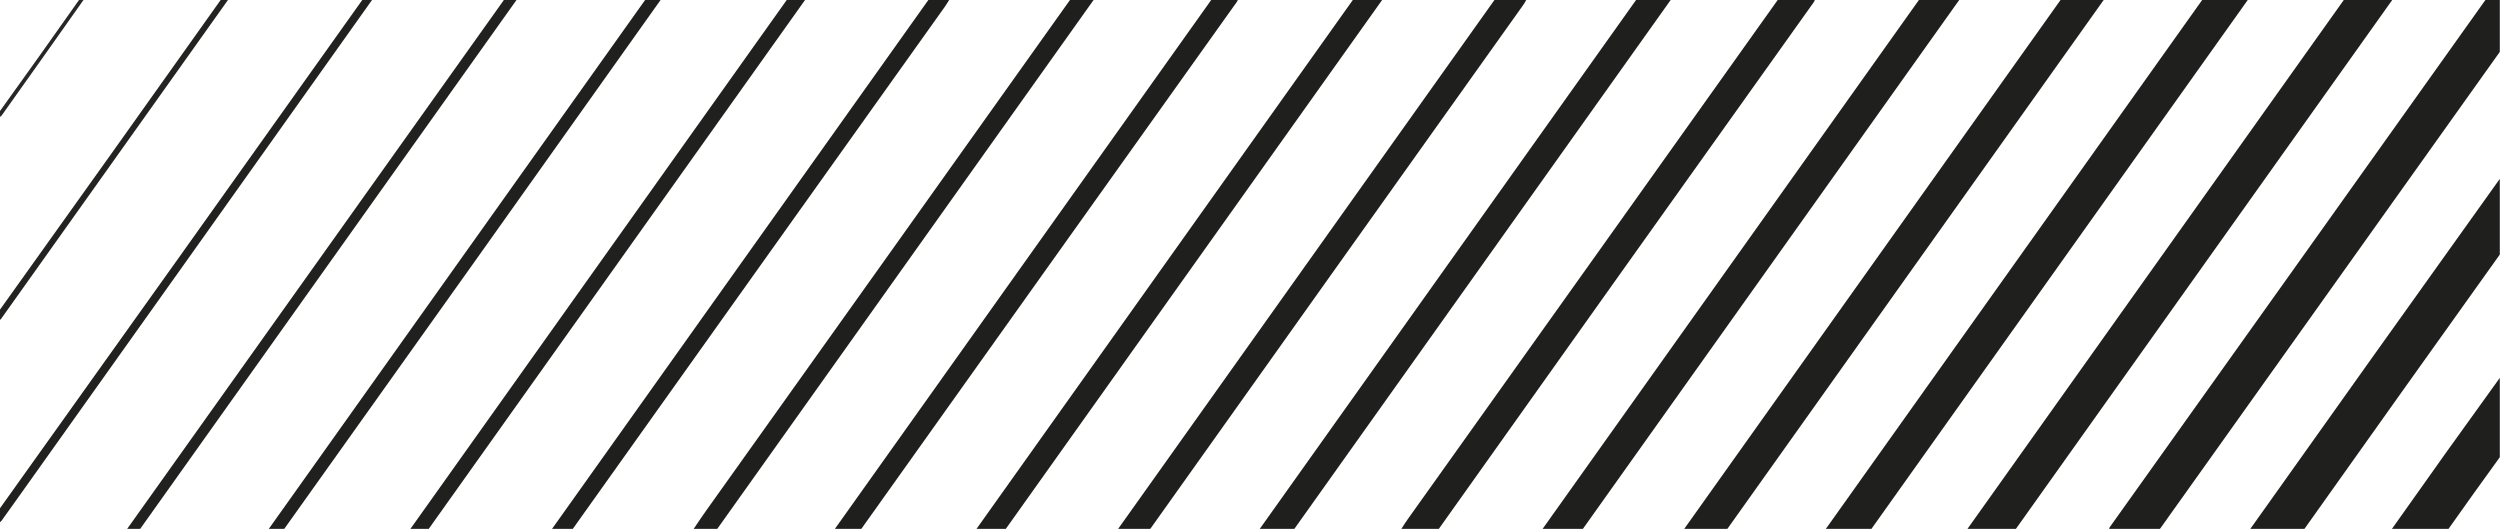
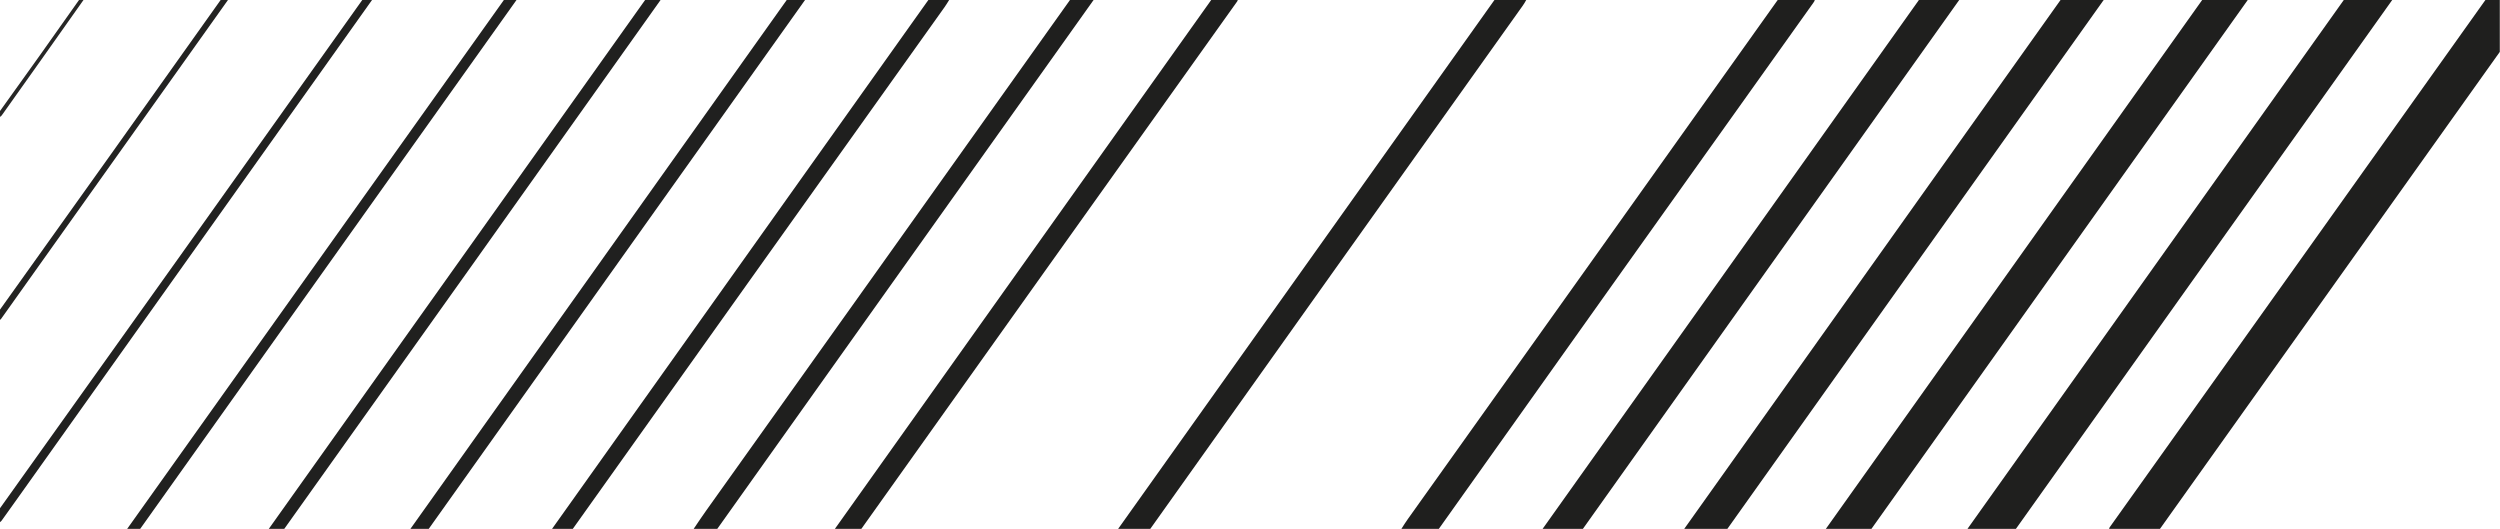
<svg xmlns="http://www.w3.org/2000/svg" version="1.1" width="6143px" height="1300px" style="shape-rendering:geometricPrecision; text-rendering:geometricPrecision; image-rendering:optimizeQuality; fill-rule:evenodd; clip-rule:evenodd">
  <g>
    <path style="opacity:0.985" fill="#1f1f1e" d="M 890.5,-0.5 C 898.5,-0.5 906.5,-0.5 914.5,-0.5C 625.244,406.603 335.744,813.603 46,1220.5C 32.667,1239.17 19.333,1257.83 6,1276.5C 4.265,1279.36 2.098,1281.7 -0.5,1283.5C -0.5,1272.17 -0.5,1260.83 -0.5,1249.5C 296.979,833.223 593.979,416.556 890.5,-0.5 Z" />
  </g>
  <g>
    <path style="opacity:0.988" fill="#1f1f1e" d="M 1238.5,-0.5 C 1248.83,-0.5 1259.17,-0.5 1269.5,-0.5C 961.142,432.851 652.808,866.185 344.5,1299.5C 333.833,1299.5 323.167,1299.5 312.5,1299.5C 621.167,866.167 929.833,432.833 1238.5,-0.5 Z" />
  </g>
  <g>
    <path style="opacity:0.99" fill="#1f1f1e" d="M 1585.5,-0.5 C 1598.17,-0.5 1610.83,-0.5 1623.5,-0.5C 1315.67,433.156 1007.33,866.489 698.5,1299.5C 685.833,1299.5 673.167,1299.5 660.5,1299.5C 968.858,866.149 1277.19,432.815 1585.5,-0.5 Z" />
  </g>
  <g>
    <path style="opacity:0.992" fill="#1f1f1e" d="M 1933.5,-0.5 C 1948.5,-0.5 1963.5,-0.5 1978.5,-0.5C 1670.17,432.833 1361.83,866.167 1053.5,1299.5C 1038.5,1299.5 1023.5,1299.5 1008.5,1299.5C 1316.83,866.167 1625.17,432.833 1933.5,-0.5 Z" />
  </g>
  <g>
    <path style="opacity:0.994" fill="#1f1f1e" d="M 2976.5,-0.5 C 2998.17,-0.5 3019.83,-0.5 3041.5,-0.5C 3041.29,0.922 3040.79,2.255 3040,3.5C 2731.95,435.379 2424.11,867.379 2116.5,1299.5C 2094.83,1299.5 2073.17,1299.5 2051.5,1299.5C 2359.86,866.149 2668.19,432.815 2976.5,-0.5 Z" />
  </g>
  <g>
    <path style="opacity:0.996" fill="#1f1f1e" d="M 4368.5,-0.5 C 4398.83,-0.5 4429.17,-0.5 4459.5,-0.5C 4458.87,2.09 4457.7,4.423 4456,6.5C 4148.66,437.207 3841.82,868.207 3535.5,1299.5C 3504.83,1299.5 3474.17,1299.5 3443.5,1299.5C 3448.75,1291.07 3454.25,1282.73 3460,1274.5C 3763.05,849.621 4065.89,424.621 4368.5,-0.5 Z" />
  </g>
  <g>
    <path style="opacity:0.997" fill="#1f1f1e" d="M 5759.5,-0.5 C 5799.17,-0.5 5838.83,-0.5 5878.5,-0.5C 5570.14,432.851 5261.81,866.185 4953.5,1299.5C 4913.83,1299.5 4874.17,1299.5 4834.5,1299.5C 5142.81,866.185 5451.14,432.851 5759.5,-0.5 Z" />
  </g>
  <g>
    <path style="opacity:0.964" fill="#1f1f1e" d="M 194.5,-0.5 C 198.167,-0.5 201.833,-0.5 205.5,-0.5C 138.911,93.936 72.078,188.269 5,282.5C 3.574,284.766 1.74,286.432 -0.5,287.5C -0.5,282.833 -0.5,278.167 -0.5,273.5C 64.979,182.556 129.979,91.223 194.5,-0.5 Z" />
  </g>
  <g>
    <path style="opacity:0.978" fill="#1f1f1e" d="M 542.5,-0.5 C 548.5,-0.5 554.5,-0.5 560.5,-0.5C 374.343,261.137 188.176,522.804 2,784.5C 1.329,785.252 0.496,785.586 -0.5,785.5C -0.5,777.5 -0.5,769.5 -0.5,761.5C 180.979,507.89 361.979,253.89 542.5,-0.5 Z" />
  </g>
  <g>
    <path style="opacity:0.993" fill="#1f1f1e" d="M 2281.5,-0.5 C 2298.5,-0.5 2315.5,-0.5 2332.5,-0.5C 2328.92,5.599 2325.08,11.599 2321,17.5C 2016.28,444.712 1711.78,872.046 1407.5,1299.5C 1390.5,1299.5 1373.5,1299.5 1356.5,1299.5C 1664.81,866.185 1973.14,432.851 2281.5,-0.5 Z" />
  </g>
  <g>
    <path style="opacity:0.994" fill="#1f1f1e" d="M 2629.5,-0.5 C 2648.83,-0.5 2668.17,-0.5 2687.5,-0.5C 2379.17,432.833 2070.83,866.167 1762.5,1299.5C 1743.17,1299.5 1723.83,1299.5 1704.5,1299.5C 1714.75,1284.07 1725.25,1268.73 1736,1253.5C 2034.05,835.621 2331.89,417.621 2629.5,-0.5 Z" />
  </g>
  <g>
-     <path style="opacity:0.995" fill="#1f1f1e" d="M 3324.5,-0.5 C 3348.5,-0.5 3372.5,-0.5 3396.5,-0.5C 3088.19,432.815 2779.86,866.149 2471.5,1299.5C 2447.5,1299.5 2423.5,1299.5 2399.5,1299.5C 2707.86,866.149 3016.19,432.815 3324.5,-0.5 Z" />
-   </g>
+     </g>
  <g>
    <path style="opacity:0.995" fill="#1f1f1e" d="M 3672.5,-0.5 C 3698.5,-0.5 3724.5,-0.5 3750.5,-0.5C 3747.94,4.277 3745.11,8.944 3742,13.5C 3436.57,442.049 3131.4,870.716 2826.5,1299.5C 2800.17,1299.5 2773.83,1299.5 2747.5,1299.5C 3055.83,866.167 3364.17,432.833 3672.5,-0.5 Z" />
  </g>
  <g>
-     <path style="opacity:0.996" fill="#1f1f1e" d="M 4020.5,-0.5 C 4048.83,-0.5 4077.17,-0.5 4105.5,-0.5C 3797.19,432.815 3488.86,866.149 3180.5,1299.5C 3152.17,1299.5 3123.83,1299.5 3095.5,1299.5C 3403.81,866.185 3712.14,432.851 4020.5,-0.5 Z" />
-   </g>
+     </g>
  <g>
    <path style="opacity:0.996" fill="#1f1f1e" d="M 4715.5,-0.5 C 4748.5,-0.5 4781.5,-0.5 4814.5,-0.5C 4506.19,432.815 4197.86,866.149 3889.5,1299.5C 3856.5,1299.5 3823.5,1299.5 3790.5,1299.5C 4098.86,866.149 4407.19,432.815 4715.5,-0.5 Z" />
  </g>
  <g>
    <path style="opacity:0.997" fill="#1f1f1e" d="M 5063.5,-0.5 C 5098.83,-0.5 5134.17,-0.5 5169.5,-0.5C 4861.14,432.851 4552.81,866.185 4244.5,1299.5C 4209.17,1299.5 4173.83,1299.5 4138.5,1299.5C 4446.83,866.167 4755.17,432.833 5063.5,-0.5 Z" />
  </g>
  <g>
    <path style="opacity:0.997" fill="#1f1f1e" d="M 5411.5,-0.5 C 5448.83,-0.5 5486.17,-0.5 5523.5,-0.5C 5215.19,432.815 4906.86,866.149 4598.5,1299.5C 4561.17,1299.5 4523.83,1299.5 4486.5,1299.5C 4794.81,866.185 5103.14,432.851 5411.5,-0.5 Z" />
  </g>
  <g>
    <path style="opacity:0.997" fill="#1f1f1e" d="M 6107.5,-0.5 C 6119.17,-0.5 6130.83,-0.5 6142.5,-0.5C 6142.5,42.167 6142.5,84.833 6142.5,127.5C 5864.18,518.129 5585.85,908.796 5307.5,1299.5C 5265.83,1299.5 5224.17,1299.5 5182.5,1299.5C 5182.71,1298.08 5183.21,1296.74 5184,1295.5C 5492.05,863.621 5799.89,431.621 6107.5,-0.5 Z" />
  </g>
  <g>
-     <path style="opacity:0.996" fill="#1f1f1e" d="M 6142.5,439.5 C 6142.5,501.5 6142.5,563.5 6142.5,625.5C 5982.14,849.865 5822.14,1074.53 5662.5,1299.5C 5618.17,1299.5 5573.83,1299.5 5529.5,1299.5C 5733.35,1012.44 5937.69,725.777 6142.5,439.5 Z" />
-   </g>
+     </g>
  <g>
-     <path style="opacity:0.995" fill="#1f1f1e" d="M 6142.5,928.5 C 6142.5,993.5 6142.5,1058.5 6142.5,1123.5C 6100.14,1181.86 6058.14,1240.53 6016.5,1299.5C 5970.17,1299.5 5923.83,1299.5 5877.5,1299.5C 5965.13,1175.2 6053.46,1051.53 6142.5,928.5 Z" />
-   </g>
+     </g>
</svg>